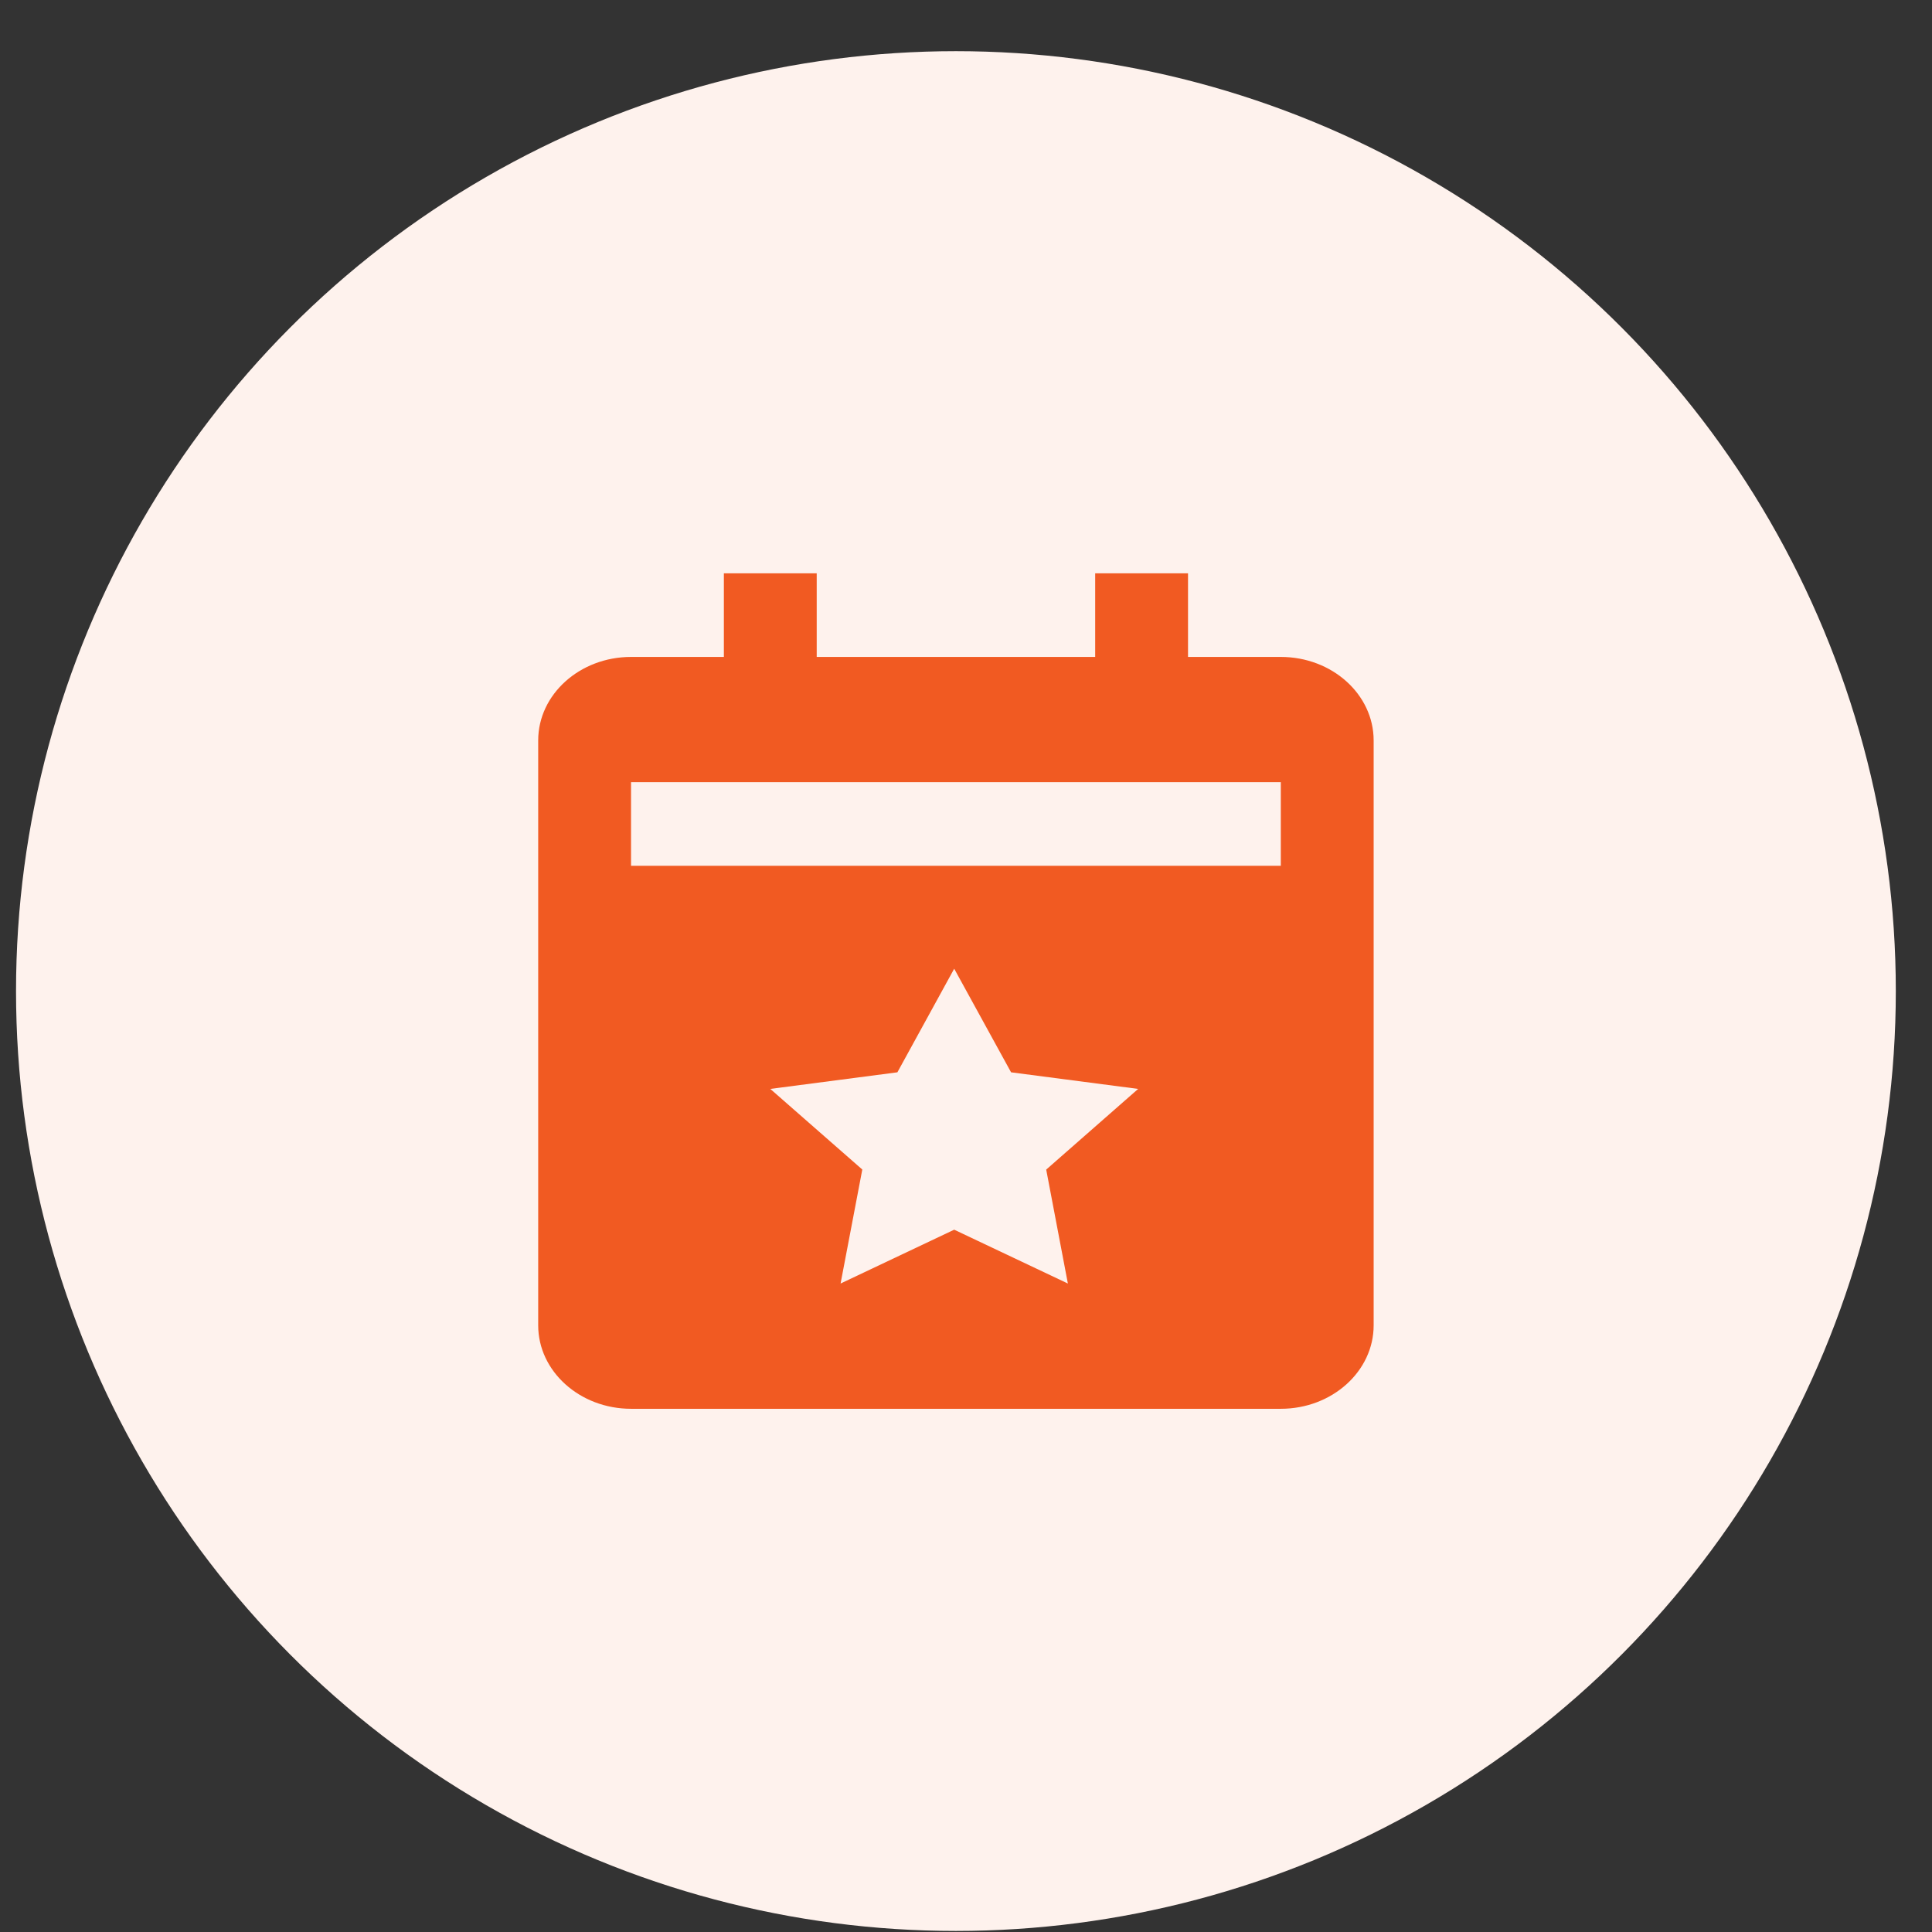
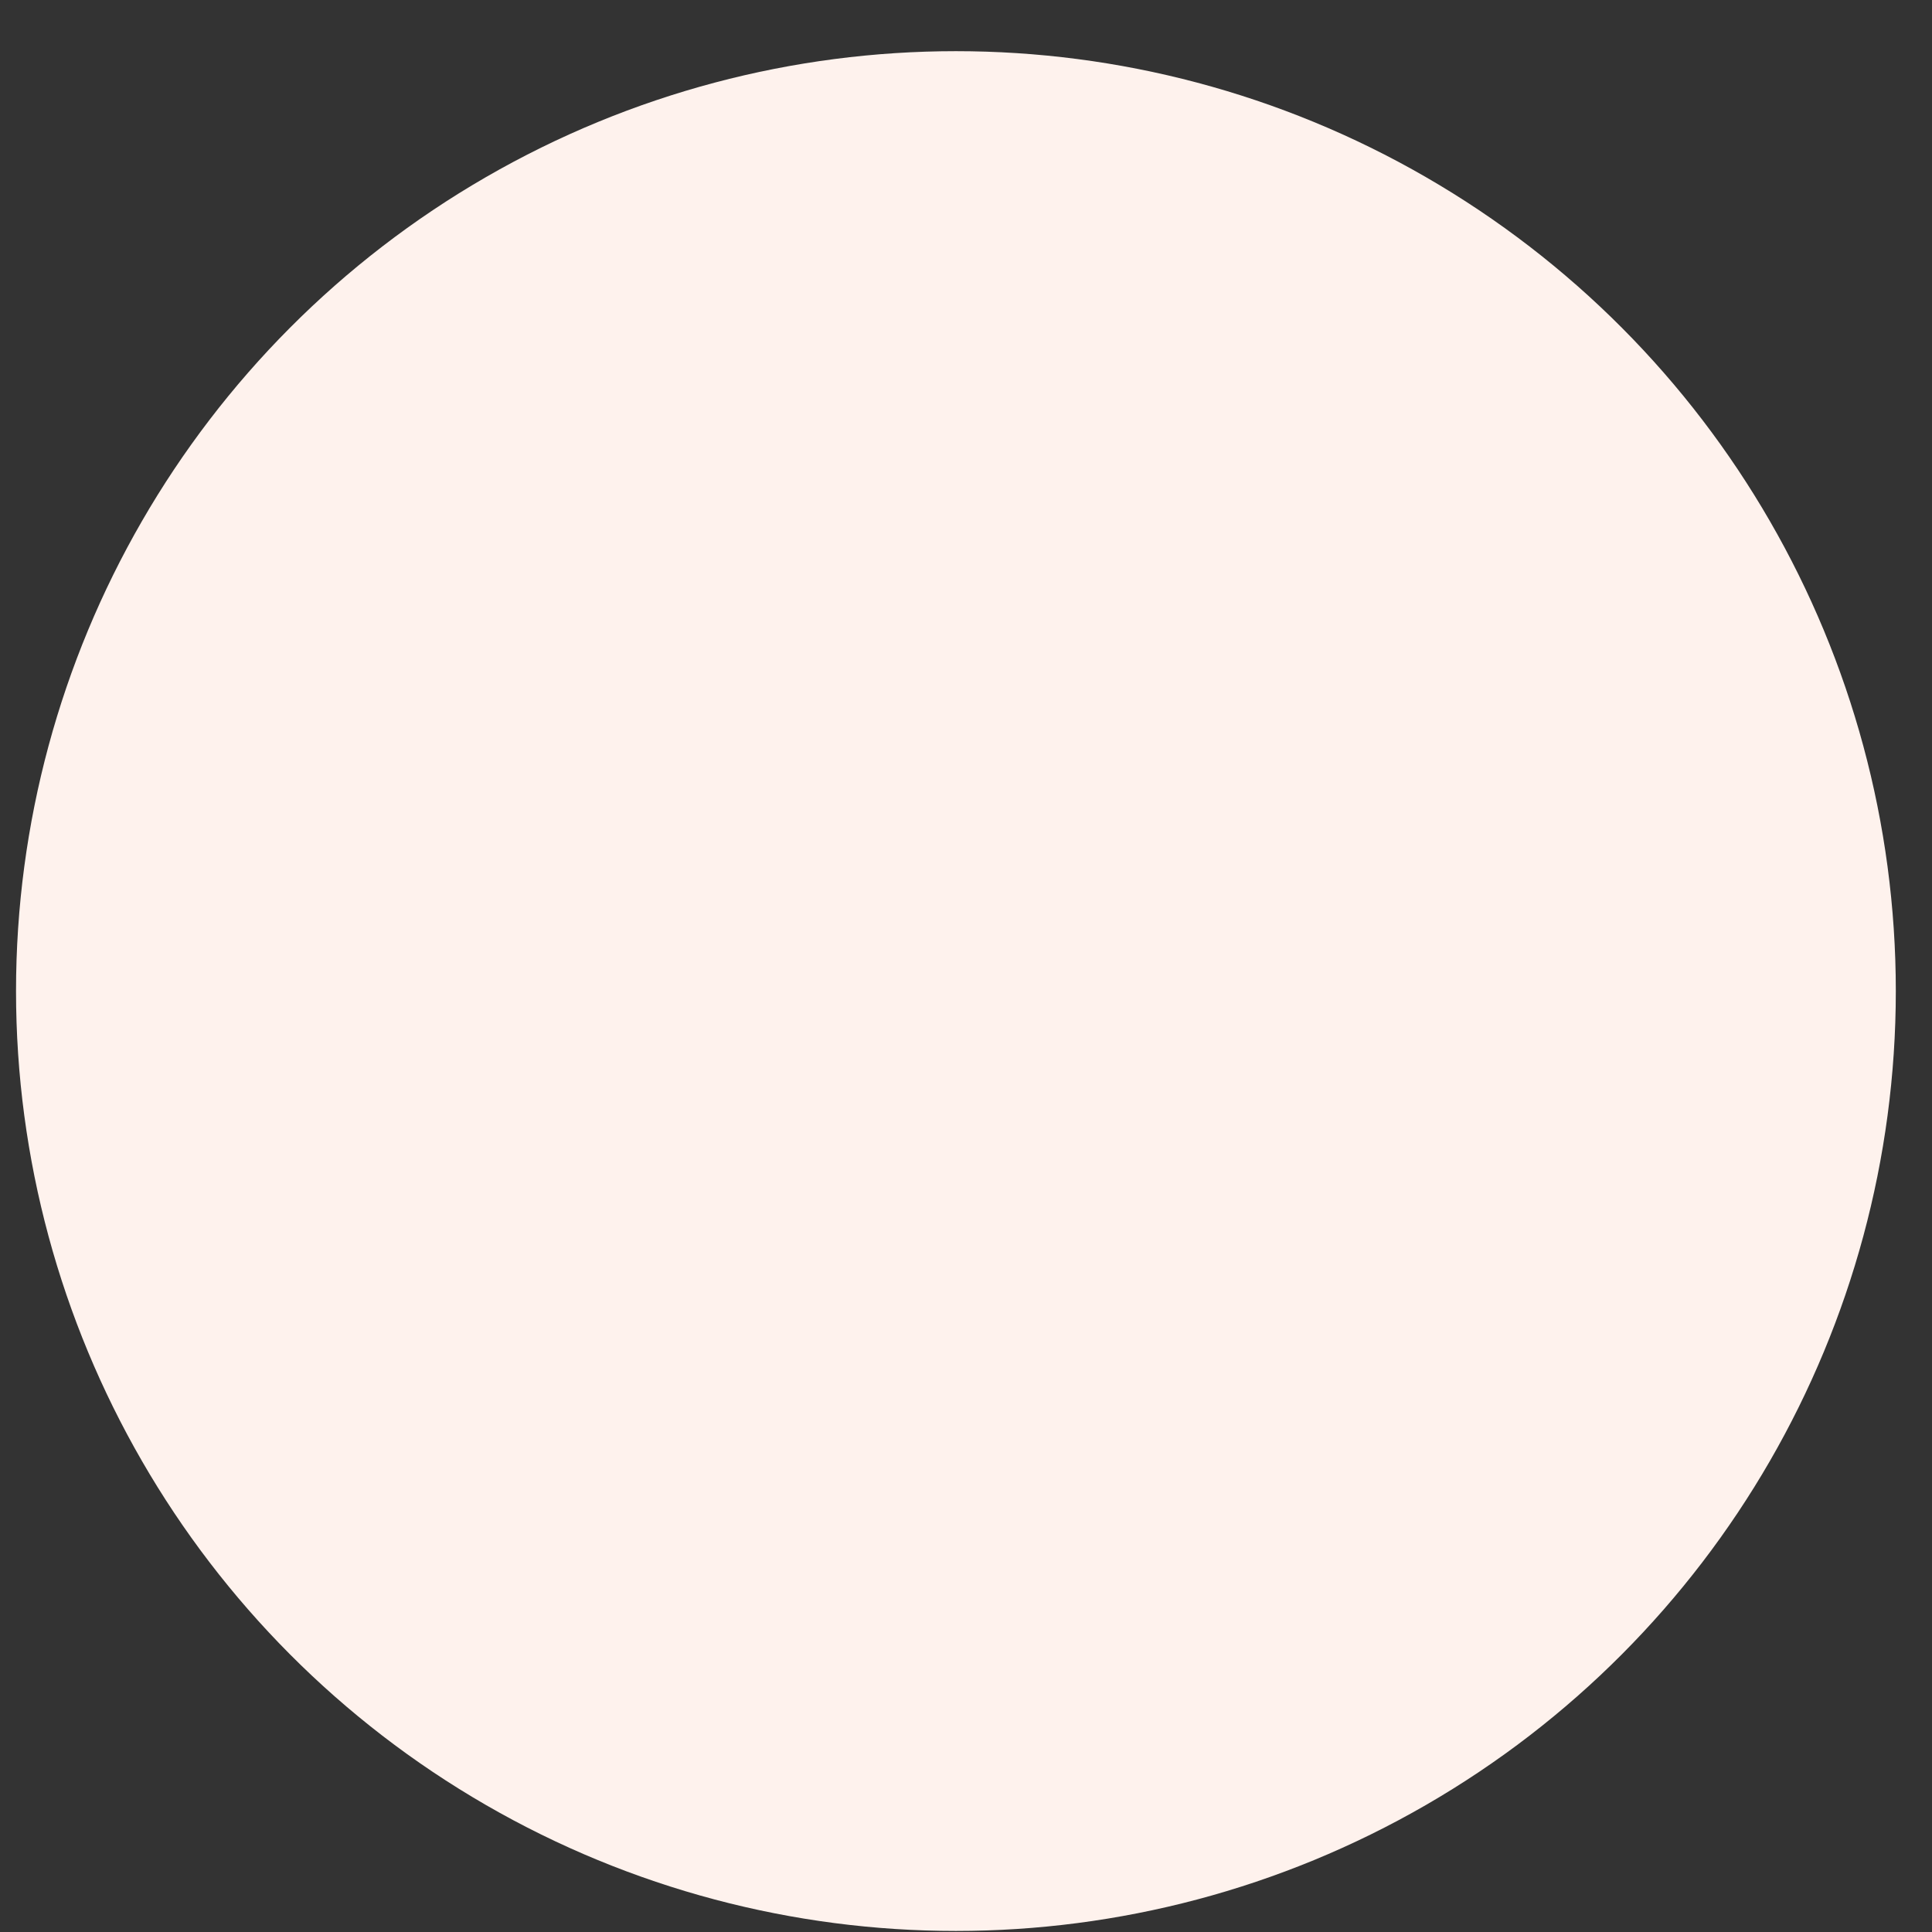
<svg xmlns="http://www.w3.org/2000/svg" width="37" height="37" viewBox="0 0 37 37" fill="none">
  <rect x="0" y="0" width="37" height="37" fill="#333333" stroke="none" />
  <circle cx="18.307" cy="18.98" r="18" fill="#FEF2ED" />
-   <path d="M24.529 12.581H22.752V10.98H20.974V12.581H15.641V10.98H13.863V12.581H12.085C11.105 12.581 10.307 13.298 10.307 14.181V25.381C10.307 26.263 11.105 26.98 12.085 26.98H24.529C25.51 26.98 26.307 26.263 26.307 25.381V14.181C26.307 13.298 25.51 12.581 24.529 12.581ZM20.451 24.581L18.274 23.55L16.098 24.581L16.514 22.398L14.752 20.854L17.186 20.536L18.274 18.552L19.363 20.536L21.797 20.854L20.036 22.399L20.451 24.581ZM24.529 16.581H12.085V14.98H24.529V16.581Z" fill="#F15A22" />
</svg>